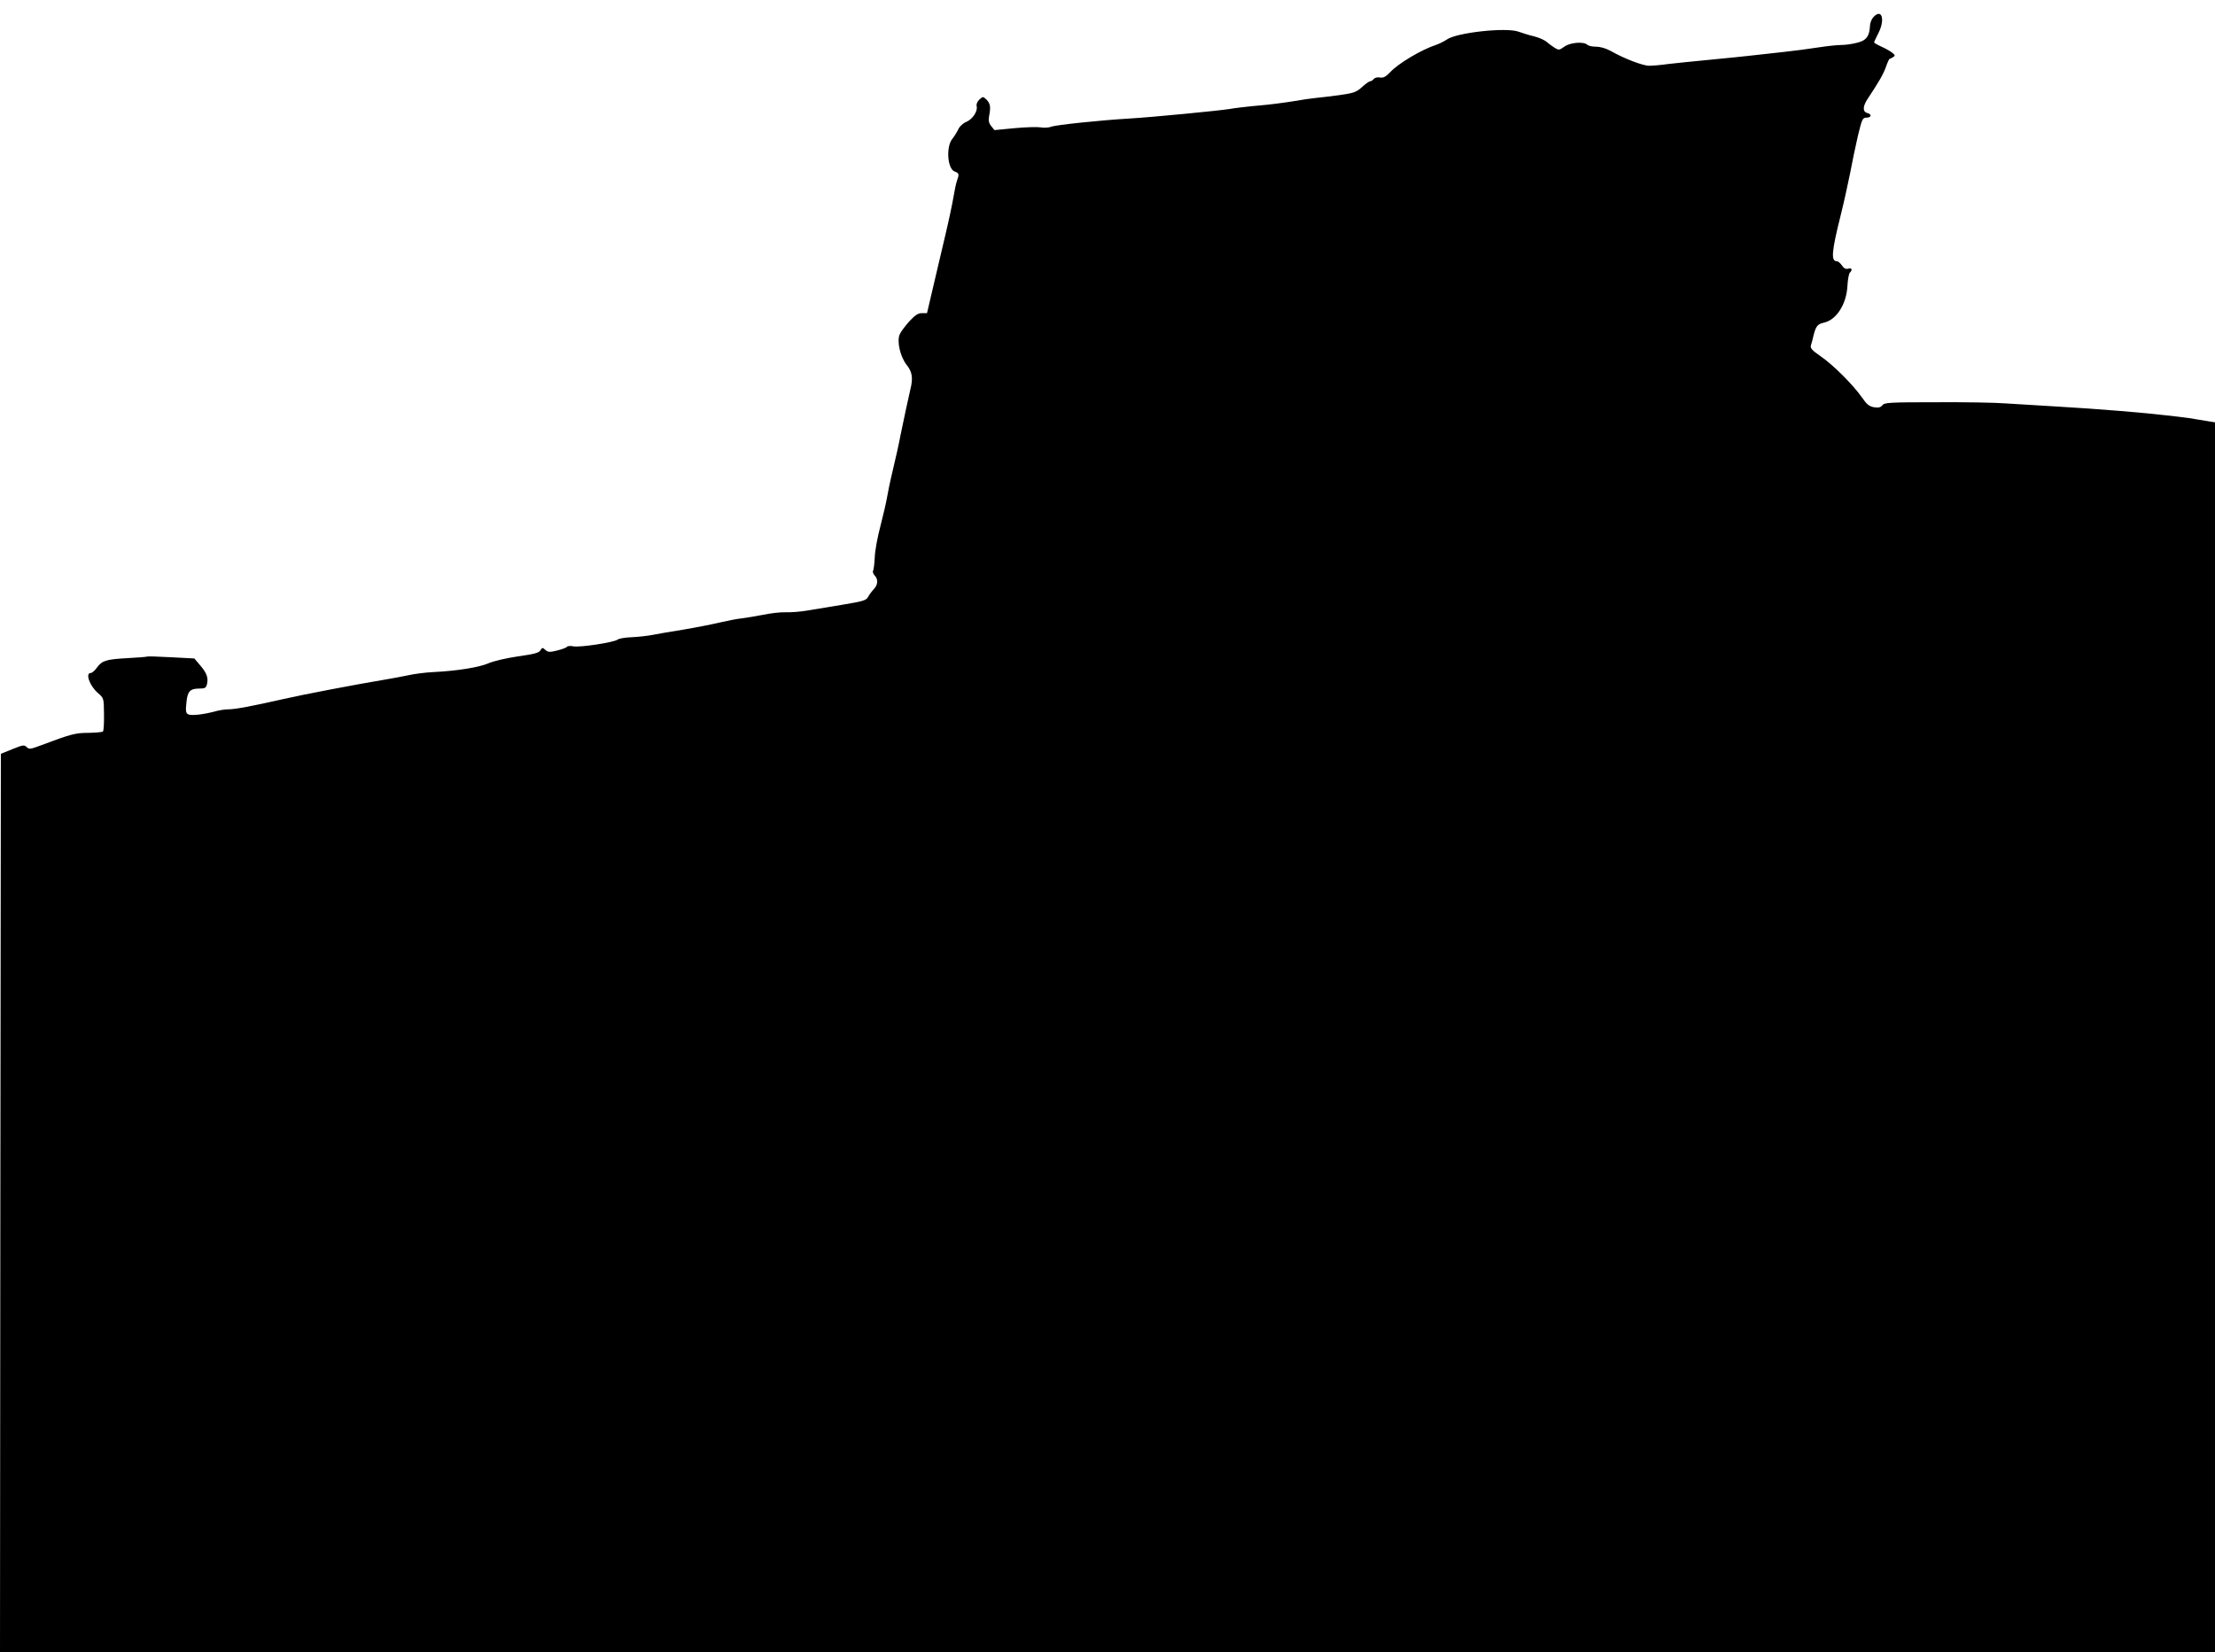
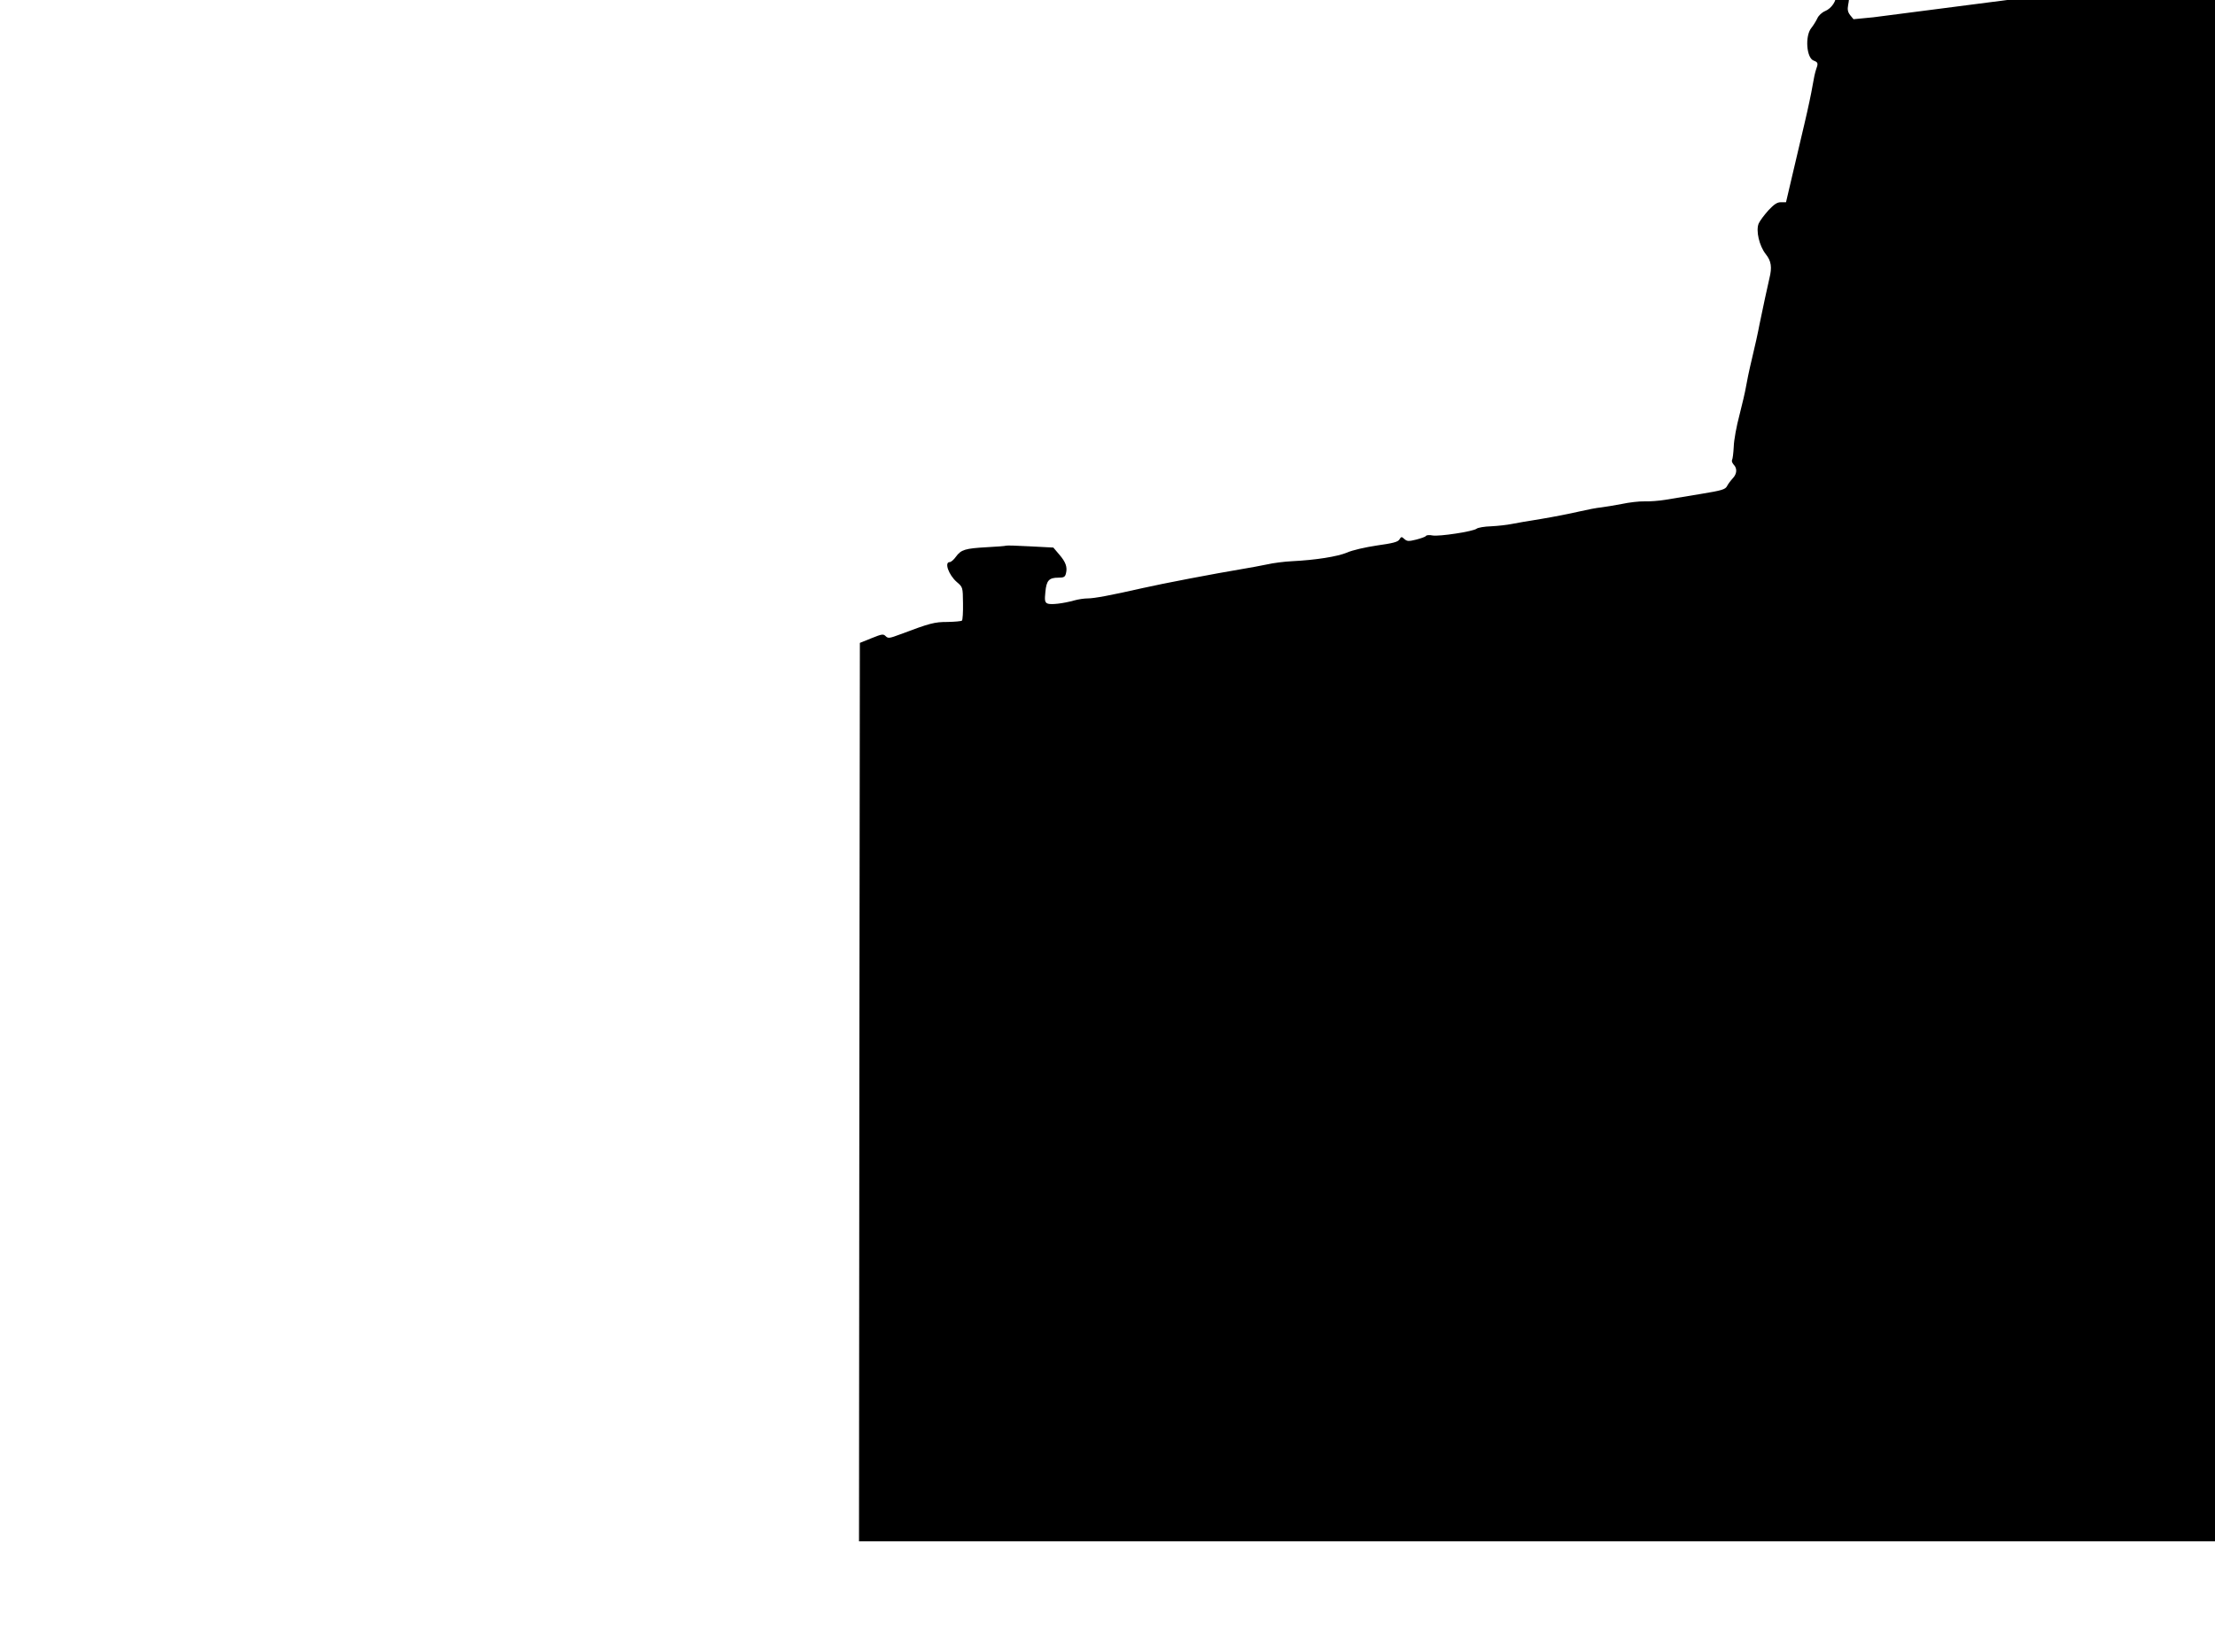
<svg xmlns="http://www.w3.org/2000/svg" version="1.0" width="1280pt" height="955pt" viewBox="0 0 1280 955" preserveAspectRatio="xMidYMid meet">
  <g transform="translate(0,955) scale(0.1,-0.1)" fill="#000000" stroke="none">
-     <path d="M10825 9450 c-10 -11 -19 -34 -19 -52 -3 -59 -23 -84 -78 -96 -27 -7 -67 -12 -88 -12 -21 0 -81 -6 -132 -14 -51 -8 -140 -20 -198 -26 -58 -6 -139 -15 -180 -20 -41 -5 -151 -16 -245 -25 -93 -9 -204 -20 -245 -25 -41 -6 -91 -10 -110 -10 -37 0 -146 42 -221 85 -27 15 -60 25 -85 25 -22 0 -45 5 -51 11 -20 20 -98 14 -132 -10 -31 -22 -33 -22 -59 -6 -15 10 -36 25 -47 35 -11 9 -42 23 -70 30 -27 6 -68 19 -90 27 -71 26 -358 -5 -415 -46 -14 -10 -41 -23 -60 -30 -84 -27 -221 -108 -267 -159 -25 -26 -39 -33 -58 -30 -14 3 -30 -1 -36 -8 -6 -8 -16 -14 -22 -14 -5 0 -26 -15 -46 -33 -33 -30 -48 -35 -132 -47 -52 -7 -112 -14 -134 -16 -22 -2 -80 -10 -130 -19 -49 -8 -139 -20 -200 -25 -60 -5 -137 -14 -170 -20 -61 -10 -454 -48 -577 -55 -169 -10 -426 -37 -451 -47 -15 -6 -44 -8 -65 -4 -20 3 -88 1 -151 -5 l-114 -11 -19 23 c-14 18 -17 33 -12 59 10 52 7 71 -15 94 -20 19 -21 19 -41 1 -13 -12 -19 -27 -16 -39 7 -29 -24 -76 -61 -91 -19 -8 -38 -26 -45 -42 -7 -15 -23 -41 -35 -56 -37 -46 -28 -172 13 -188 27 -10 28 -16 14 -54 -5 -14 -14 -56 -20 -93 -6 -37 -26 -132 -45 -212 -19 -80 -51 -216 -71 -302 l-37 -158 -30 0 c-22 0 -39 -12 -72 -47 -24 -27 -49 -60 -56 -76 -17 -41 3 -129 41 -177 32 -40 37 -76 21 -140 -11 -47 -37 -167 -57 -265 -8 -44 -28 -134 -44 -200 -16 -66 -31 -140 -35 -165 -4 -25 -21 -97 -37 -160 -17 -63 -32 -145 -33 -182 -2 -37 -6 -72 -10 -78 -3 -5 1 -17 9 -26 22 -22 20 -54 -5 -80 -12 -13 -27 -33 -33 -45 -10 -19 -29 -25 -151 -45 -77 -13 -170 -28 -206 -34 -36 -6 -90 -10 -120 -9 -30 1 -89 -6 -131 -15 -42 -8 -96 -17 -120 -20 -24 -2 -81 -13 -128 -24 -47 -11 -143 -30 -215 -42 -71 -11 -150 -25 -175 -30 -25 -5 -77 -11 -116 -13 -40 -1 -78 -8 -85 -14 -20 -16 -217 -46 -255 -39 -18 4 -35 2 -38 -3 -3 -5 -29 -14 -56 -21 -44 -11 -53 -10 -68 3 -16 15 -19 15 -29 -2 -9 -15 -38 -22 -130 -35 -67 -10 -142 -27 -173 -41 -55 -23 -179 -43 -320 -50 -41 -2 -106 -10 -145 -19 -38 -8 -99 -19 -135 -25 -162 -27 -466 -85 -580 -111 -185 -42 -281 -60 -320 -60 -19 0 -52 -5 -74 -11 -68 -19 -140 -27 -158 -18 -14 7 -16 19 -11 66 6 67 21 83 75 83 32 0 39 4 44 25 9 36 -1 65 -39 109 l-34 40 -134 7 c-73 4 -136 6 -139 4 -3 -2 -53 -6 -112 -9 -125 -7 -148 -14 -178 -55 -12 -17 -28 -31 -36 -31 -32 0 -6 -74 41 -115 35 -30 35 -30 36 -123 1 -51 -2 -96 -6 -100 -4 -4 -41 -7 -83 -8 -77 0 -102 -7 -275 -72 -61 -23 -69 -24 -83 -10 -14 14 -22 12 -82 -12 l-67 -27 -3 -2596 -2 -2597 6400 0 6400 0 0 3555 0 3554 -32 5 c-18 3 -51 8 -73 12 -22 4 -51 9 -65 10 -14 2 -63 8 -110 13 -113 14 -401 38 -630 51 -102 6 -234 14 -295 18 -60 5 -244 8 -407 7 -270 0 -298 -2 -310 -17 -10 -13 -22 -16 -48 -12 -28 5 -42 16 -69 55 -49 71 -166 189 -239 239 -52 36 -62 48 -57 64 4 12 11 39 16 61 13 50 23 62 59 70 73 16 131 108 136 214 2 35 8 69 14 75 17 17 11 29 -10 23 -14 -4 -25 2 -36 19 -9 13 -22 24 -29 24 -35 0 -31 54 21 262 19 75 43 186 55 245 11 59 31 156 45 216 24 99 27 107 50 107 29 0 32 20 4 27 -27 7 -26 39 3 82 68 103 89 140 105 183 9 27 19 48 22 48 3 0 12 5 20 10 13 8 12 11 -5 25 -11 9 -39 25 -62 35 -24 11 -43 22 -43 25 0 3 12 28 26 56 39 78 18 143 -31 89z" />
+     <path d="M10825 9450 l-114 -11 -19 23 c-14 18 -17 33 -12 59 10 52 7 71 -15 94 -20 19 -21 19 -41 1 -13 -12 -19 -27 -16 -39 7 -29 -24 -76 -61 -91 -19 -8 -38 -26 -45 -42 -7 -15 -23 -41 -35 -56 -37 -46 -28 -172 13 -188 27 -10 28 -16 14 -54 -5 -14 -14 -56 -20 -93 -6 -37 -26 -132 -45 -212 -19 -80 -51 -216 -71 -302 l-37 -158 -30 0 c-22 0 -39 -12 -72 -47 -24 -27 -49 -60 -56 -76 -17 -41 3 -129 41 -177 32 -40 37 -76 21 -140 -11 -47 -37 -167 -57 -265 -8 -44 -28 -134 -44 -200 -16 -66 -31 -140 -35 -165 -4 -25 -21 -97 -37 -160 -17 -63 -32 -145 -33 -182 -2 -37 -6 -72 -10 -78 -3 -5 1 -17 9 -26 22 -22 20 -54 -5 -80 -12 -13 -27 -33 -33 -45 -10 -19 -29 -25 -151 -45 -77 -13 -170 -28 -206 -34 -36 -6 -90 -10 -120 -9 -30 1 -89 -6 -131 -15 -42 -8 -96 -17 -120 -20 -24 -2 -81 -13 -128 -24 -47 -11 -143 -30 -215 -42 -71 -11 -150 -25 -175 -30 -25 -5 -77 -11 -116 -13 -40 -1 -78 -8 -85 -14 -20 -16 -217 -46 -255 -39 -18 4 -35 2 -38 -3 -3 -5 -29 -14 -56 -21 -44 -11 -53 -10 -68 3 -16 15 -19 15 -29 -2 -9 -15 -38 -22 -130 -35 -67 -10 -142 -27 -173 -41 -55 -23 -179 -43 -320 -50 -41 -2 -106 -10 -145 -19 -38 -8 -99 -19 -135 -25 -162 -27 -466 -85 -580 -111 -185 -42 -281 -60 -320 -60 -19 0 -52 -5 -74 -11 -68 -19 -140 -27 -158 -18 -14 7 -16 19 -11 66 6 67 21 83 75 83 32 0 39 4 44 25 9 36 -1 65 -39 109 l-34 40 -134 7 c-73 4 -136 6 -139 4 -3 -2 -53 -6 -112 -9 -125 -7 -148 -14 -178 -55 -12 -17 -28 -31 -36 -31 -32 0 -6 -74 41 -115 35 -30 35 -30 36 -123 1 -51 -2 -96 -6 -100 -4 -4 -41 -7 -83 -8 -77 0 -102 -7 -275 -72 -61 -23 -69 -24 -83 -10 -14 14 -22 12 -82 -12 l-67 -27 -3 -2596 -2 -2597 6400 0 6400 0 0 3555 0 3554 -32 5 c-18 3 -51 8 -73 12 -22 4 -51 9 -65 10 -14 2 -63 8 -110 13 -113 14 -401 38 -630 51 -102 6 -234 14 -295 18 -60 5 -244 8 -407 7 -270 0 -298 -2 -310 -17 -10 -13 -22 -16 -48 -12 -28 5 -42 16 -69 55 -49 71 -166 189 -239 239 -52 36 -62 48 -57 64 4 12 11 39 16 61 13 50 23 62 59 70 73 16 131 108 136 214 2 35 8 69 14 75 17 17 11 29 -10 23 -14 -4 -25 2 -36 19 -9 13 -22 24 -29 24 -35 0 -31 54 21 262 19 75 43 186 55 245 11 59 31 156 45 216 24 99 27 107 50 107 29 0 32 20 4 27 -27 7 -26 39 3 82 68 103 89 140 105 183 9 27 19 48 22 48 3 0 12 5 20 10 13 8 12 11 -5 25 -11 9 -39 25 -62 35 -24 11 -43 22 -43 25 0 3 12 28 26 56 39 78 18 143 -31 89z" />
  </g>
</svg>